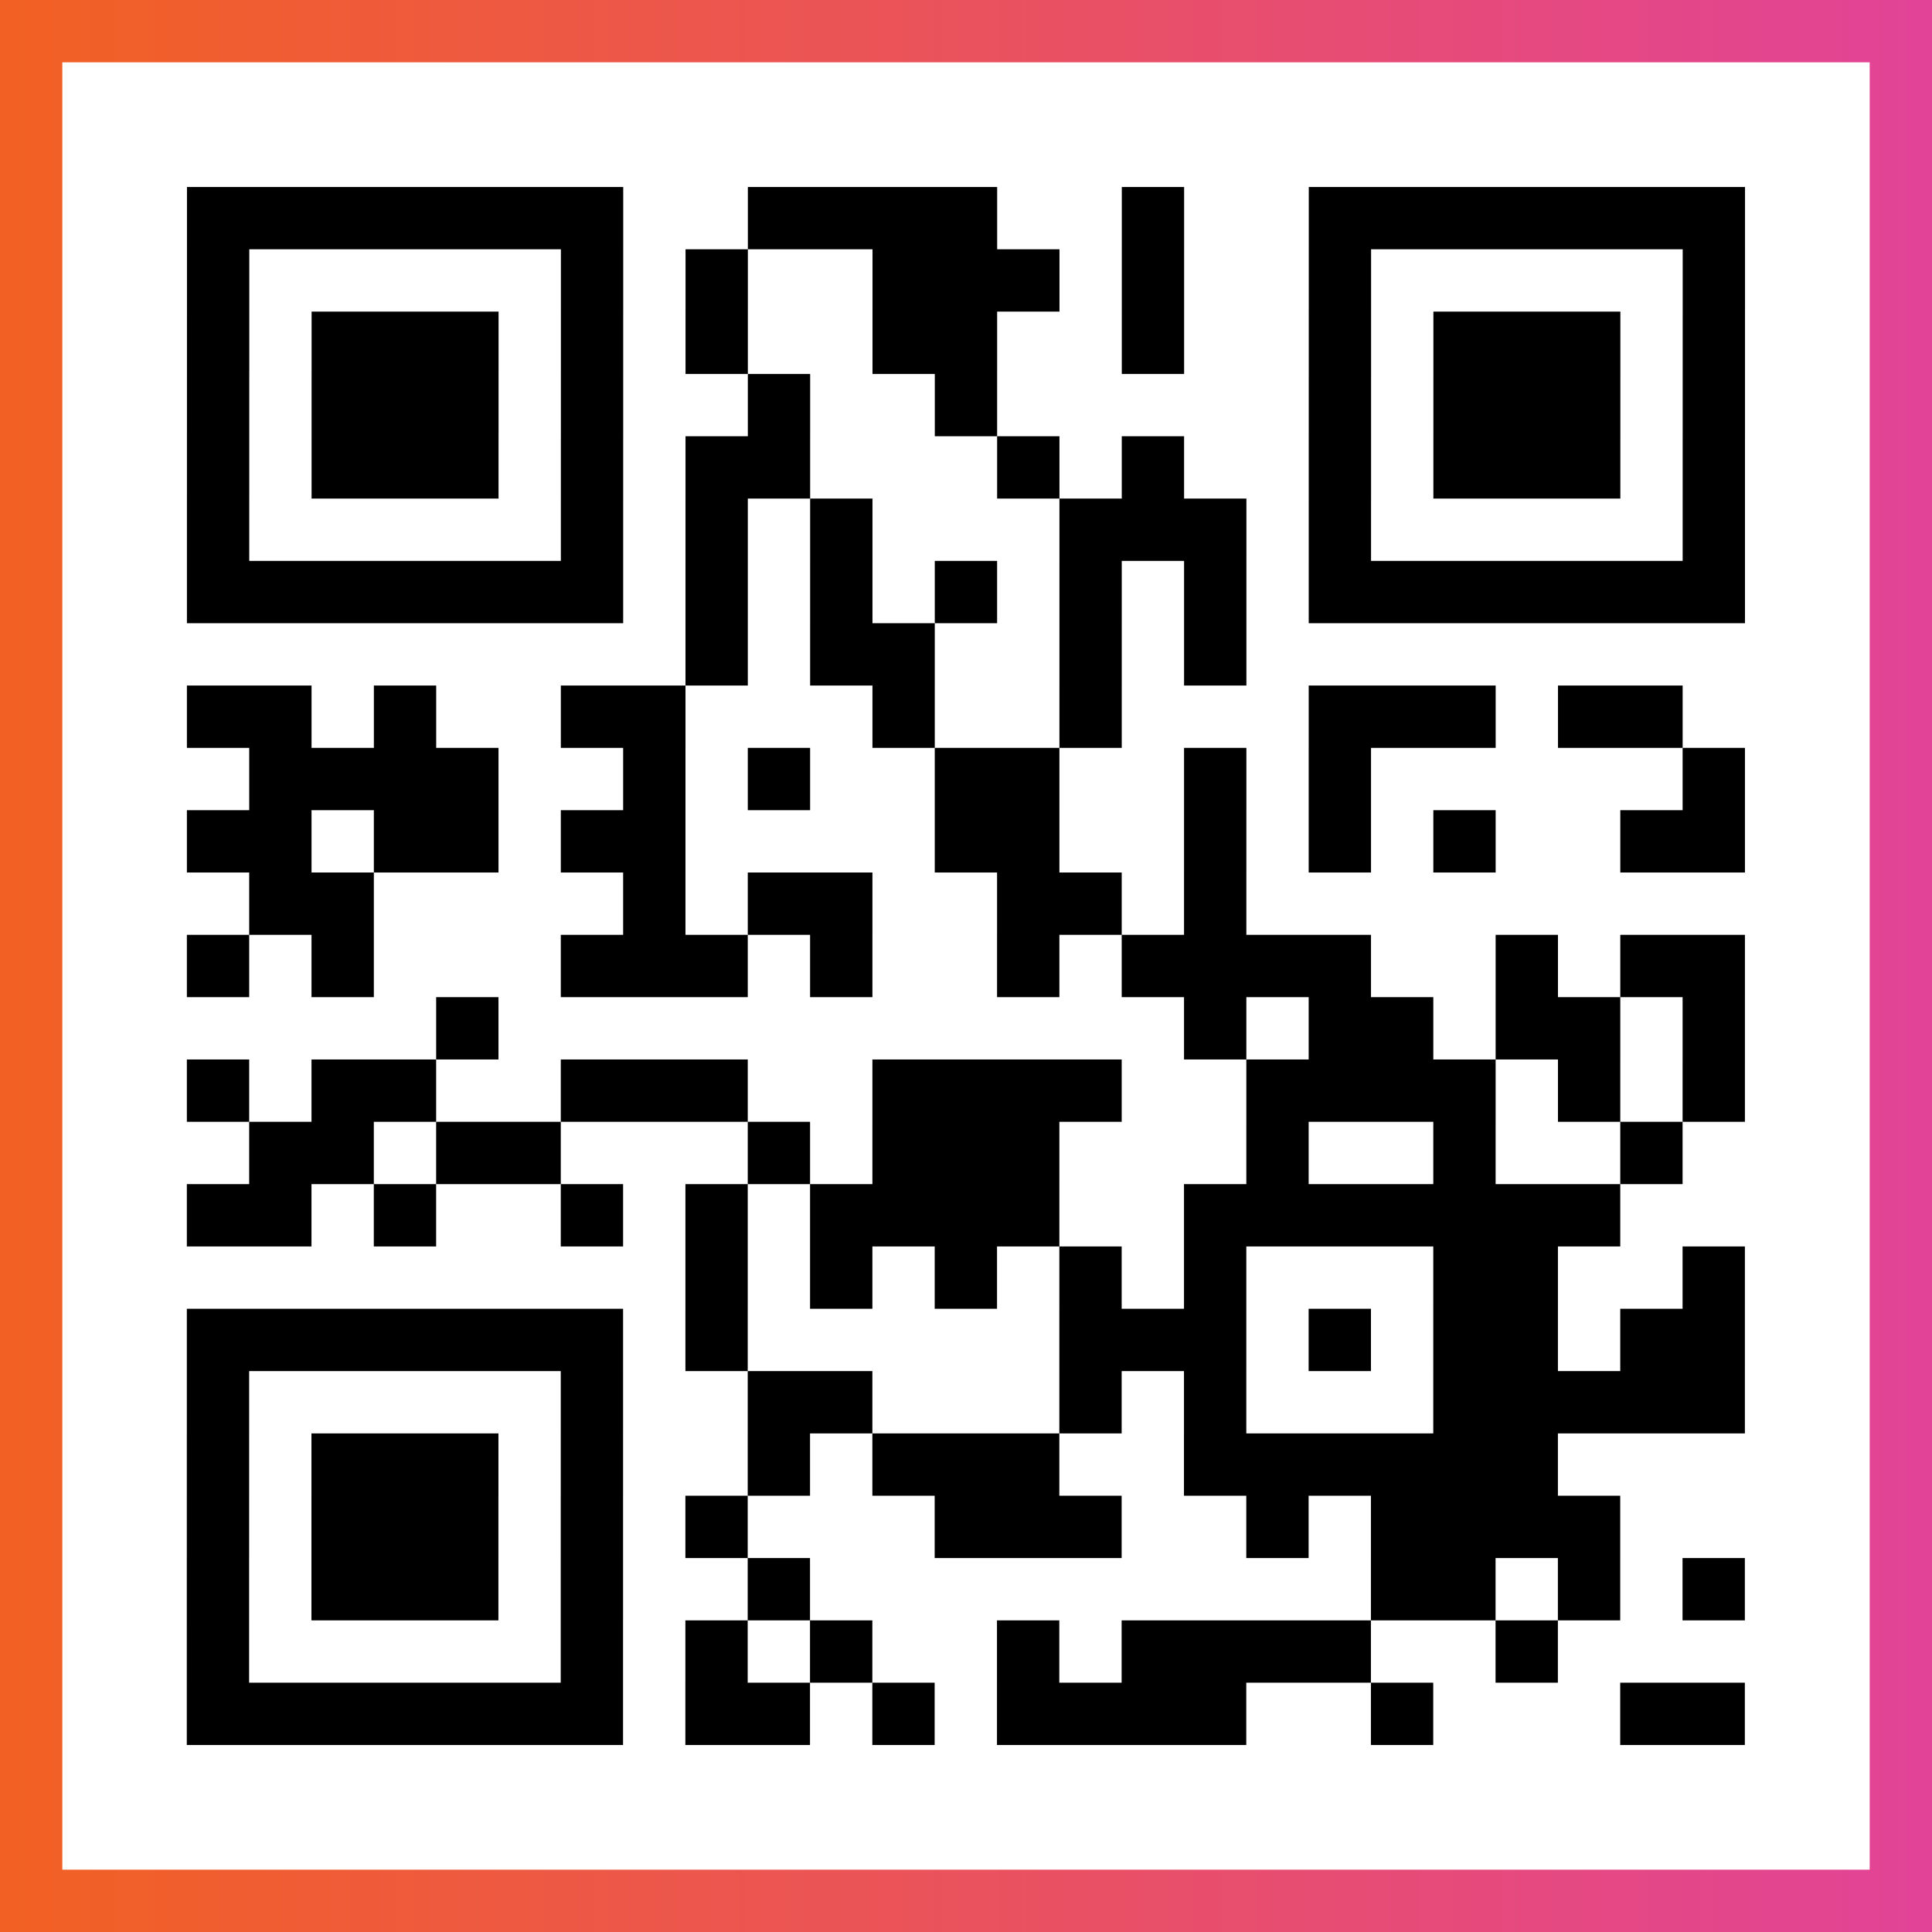
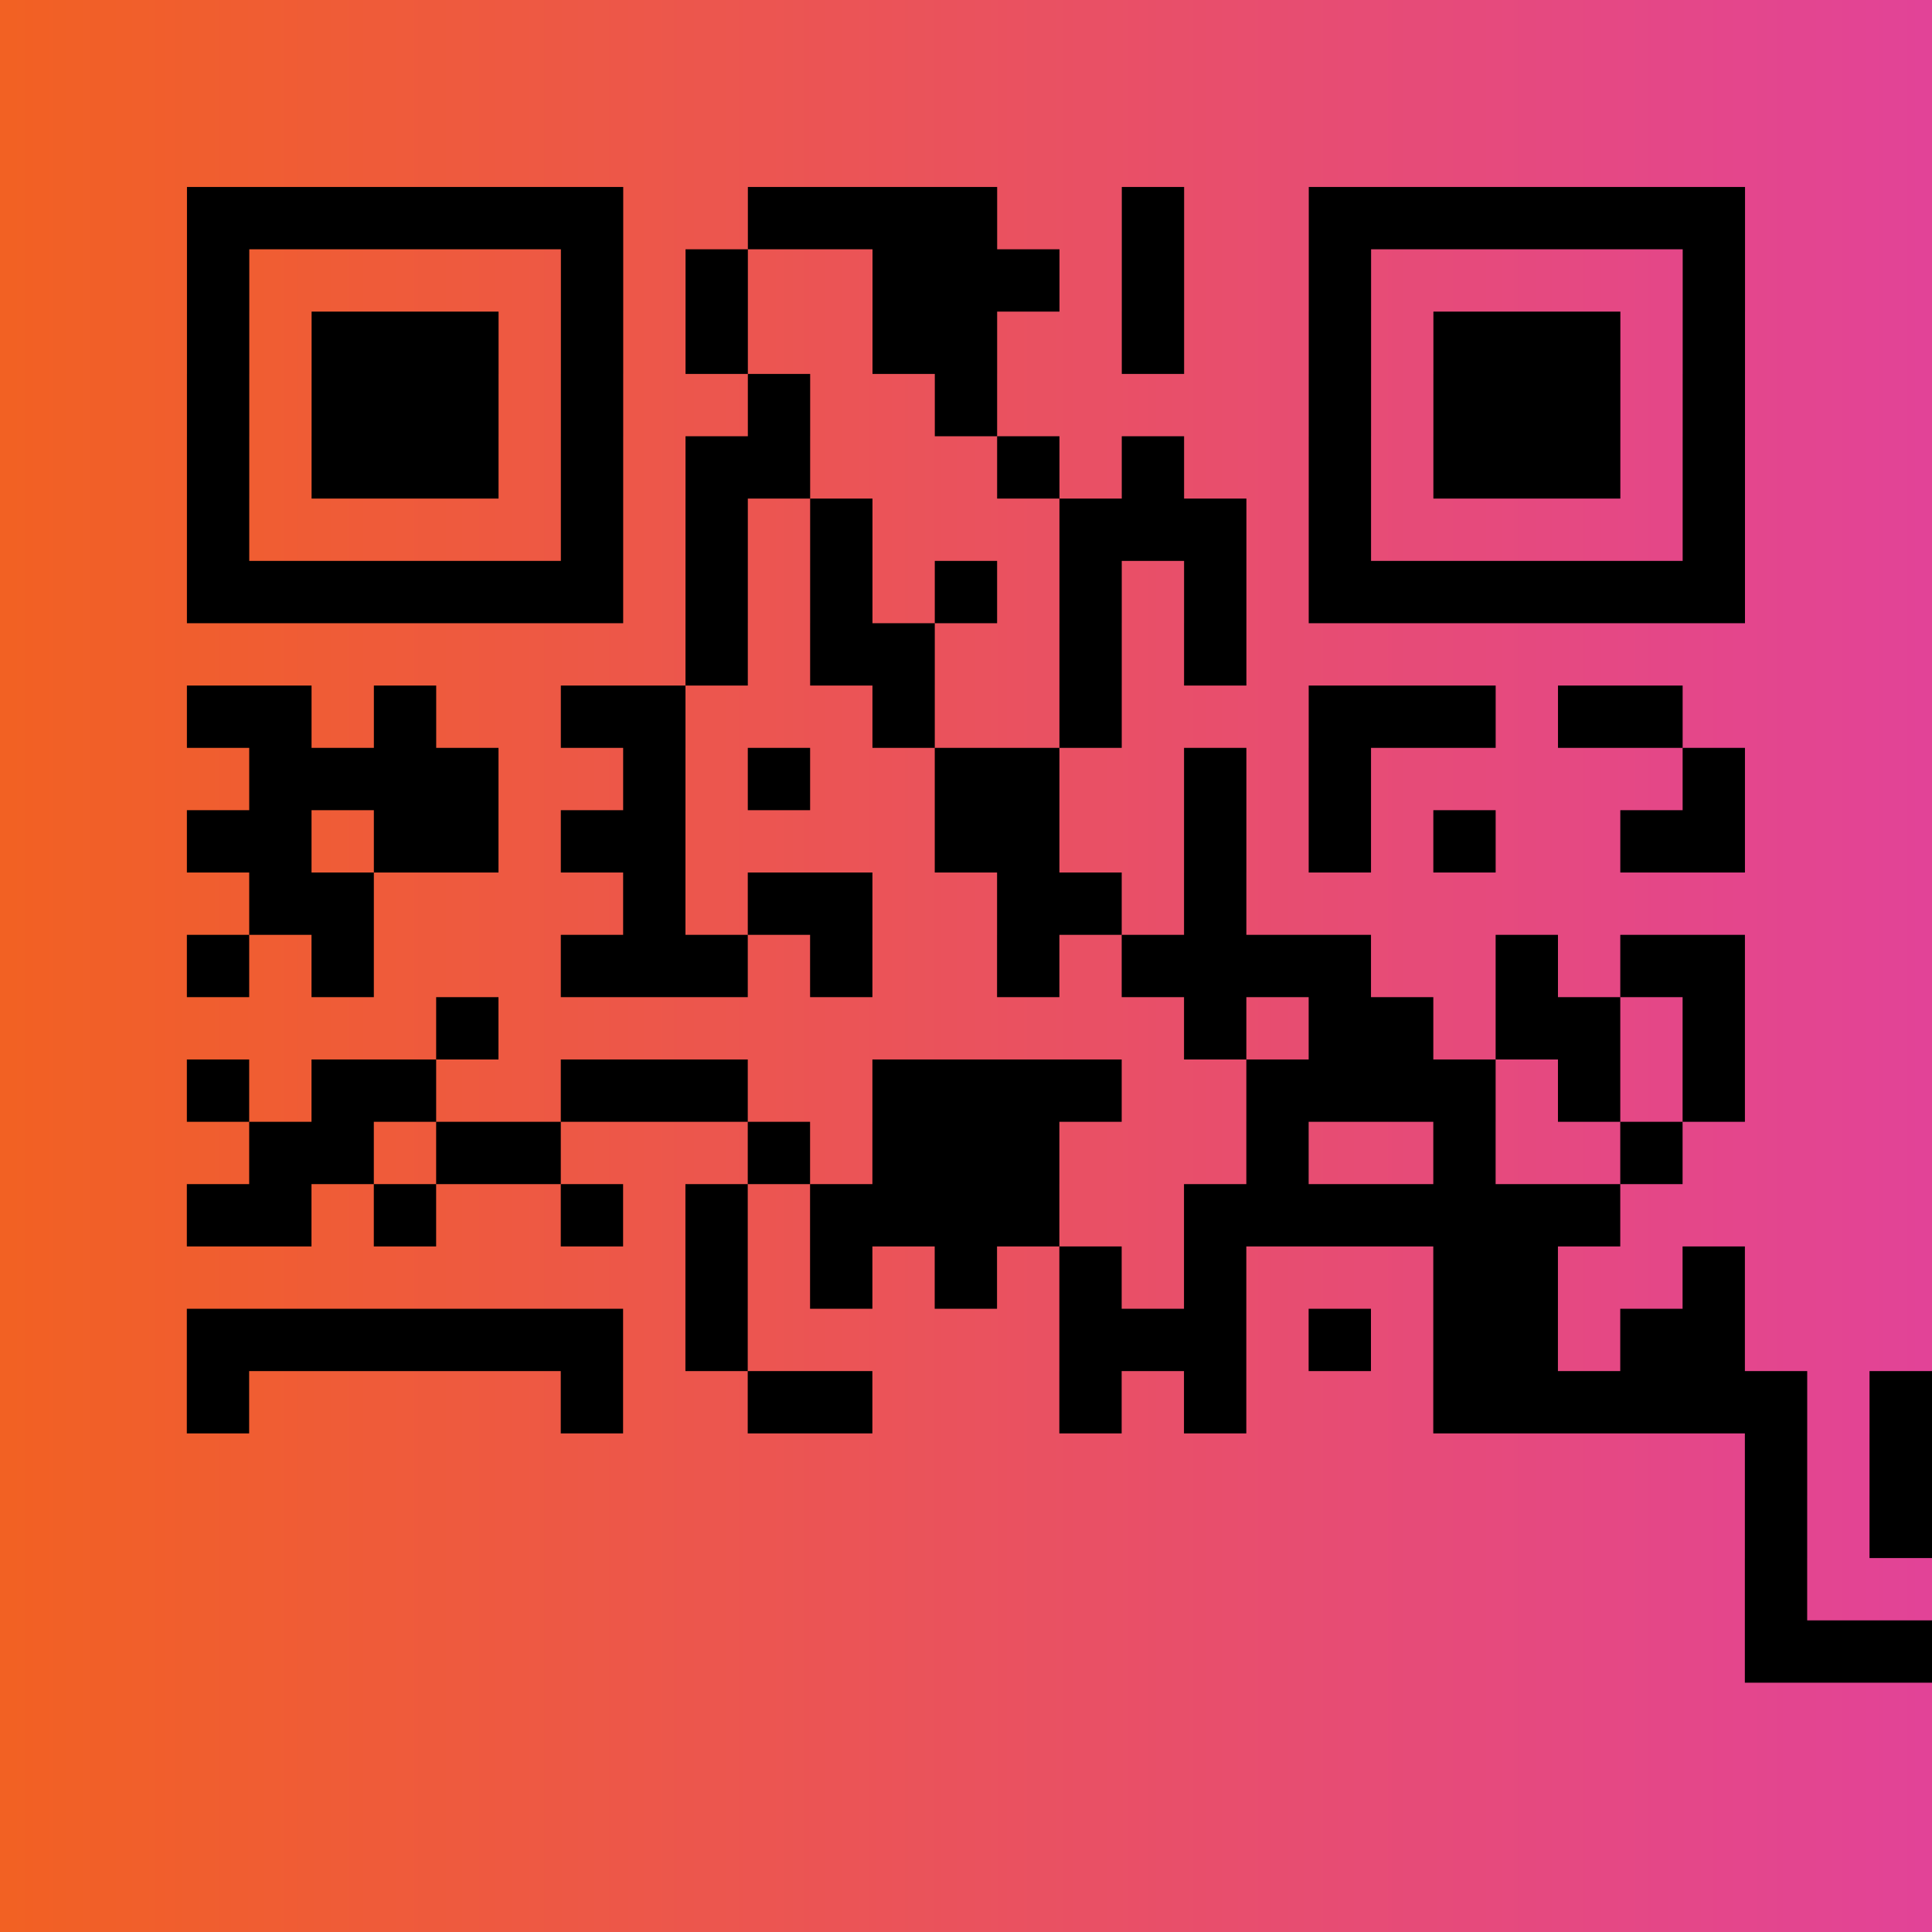
<svg xmlns="http://www.w3.org/2000/svg" viewBox="-1 -1 31 31" width="93" height="93">
  <rect x="-1" y="-1" width="31" height="31" fill="#333333" stroke="none" />
  <defs>
    <linearGradient id="primary">
      <stop class="start" offset="0%" stop-color="#f26122" />
      <stop class="stop" offset="100%" stop-color="#e24398" />
    </linearGradient>
  </defs>
  <rect x="-1" y="-1" width="31" height="31" fill="url(#primary)" />
-   <rect x="0" y="0" width="29" height="29" fill="#fff" />
-   <path stroke="#000" d="M2 2.5h7m2 0h4m2 0h1m2 0h7m-25 1h1m5 0h1m1 0h1m2 0h3m1 0h1m2 0h1m5 0h1m-25 1h1m1 0h3m1 0h1m1 0h1m2 0h2m2 0h1m2 0h1m1 0h3m1 0h1m-25 1h1m1 0h3m1 0h1m2 0h1m2 0h1m5 0h1m1 0h3m1 0h1m-25 1h1m1 0h3m1 0h1m1 0h2m3 0h1m1 0h1m2 0h1m1 0h3m1 0h1m-25 1h1m5 0h1m1 0h1m1 0h1m3 0h3m1 0h1m5 0h1m-25 1h7m1 0h1m1 0h1m1 0h1m1 0h1m1 0h1m1 0h7m-17 1h1m1 0h2m2 0h1m1 0h1m-17 1h2m1 0h1m2 0h2m3 0h1m2 0h1m3 0h3m1 0h2m-23 1h4m2 0h1m1 0h1m2 0h2m2 0h1m1 0h1m5 0h1m-25 1h2m1 0h2m1 0h2m4 0h2m2 0h1m1 0h1m1 0h1m2 0h2m-24 1h2m4 0h1m1 0h2m2 0h2m1 0h1m-17 1h1m1 0h1m3 0h3m1 0h1m2 0h1m1 0h4m2 0h1m1 0h2m-21 1h1m11 0h1m1 0h2m1 0h2m1 0h1m-25 1h1m1 0h2m2 0h3m2 0h4m2 0h4m1 0h1m1 0h1m-24 1h2m1 0h2m3 0h1m1 0h3m3 0h1m2 0h1m2 0h1m-24 1h2m1 0h1m2 0h1m1 0h1m1 0h4m2 0h7m-15 1h1m1 0h1m1 0h1m1 0h1m1 0h1m3 0h2m2 0h1m-25 1h7m1 0h1m5 0h3m1 0h1m1 0h2m1 0h2m-25 1h1m5 0h1m2 0h2m3 0h1m1 0h1m3 0h5m-25 1h1m1 0h3m1 0h1m2 0h1m1 0h3m2 0h6m-22 1h1m1 0h3m1 0h1m1 0h1m3 0h3m2 0h1m1 0h4m-23 1h1m1 0h3m1 0h1m2 0h1m9 0h2m1 0h1m1 0h1m-25 1h1m5 0h1m1 0h1m1 0h1m2 0h1m1 0h4m2 0h1m-22 1h7m1 0h2m1 0h1m1 0h4m2 0h1m3 0h2" />
+   <path stroke="#000" d="M2 2.5h7m2 0h4m2 0h1m2 0h7m-25 1h1m5 0h1m1 0h1m2 0h3m1 0h1m2 0h1m5 0h1m-25 1h1m1 0h3m1 0h1m1 0h1m2 0h2m2 0h1m2 0h1m1 0h3m1 0h1m-25 1h1m1 0h3m1 0h1m2 0h1m2 0h1m5 0h1m1 0h3m1 0h1m-25 1h1m1 0h3m1 0h1m1 0h2m3 0h1m1 0h1m2 0h1m1 0h3m1 0h1m-25 1h1m5 0h1m1 0h1m1 0h1m3 0h3m1 0h1m5 0h1m-25 1h7m1 0h1m1 0h1m1 0h1m1 0h1m1 0h1m1 0h7m-17 1h1m1 0h2m2 0h1m1 0h1m-17 1h2m1 0h1m2 0h2m3 0h1m2 0h1m3 0h3m1 0h2m-23 1h4m2 0h1m1 0h1m2 0h2m2 0h1m1 0h1m5 0h1m-25 1h2m1 0h2m1 0h2m4 0h2m2 0h1m1 0h1m1 0h1m2 0h2m-24 1h2m4 0h1m1 0h2m2 0h2m1 0h1m-17 1h1m1 0h1m3 0h3m1 0h1m2 0h1m1 0h4m2 0h1m1 0h2m-21 1h1m11 0h1m1 0h2m1 0h2m1 0h1m-25 1h1m1 0h2m2 0h3m2 0h4m2 0h4m1 0h1m1 0h1m-24 1h2m1 0h2m3 0h1m1 0h3m3 0h1m2 0h1m2 0h1m-24 1h2m1 0h1m2 0h1m1 0h1m1 0h4m2 0h7m-15 1h1m1 0h1m1 0h1m1 0h1m1 0h1m3 0h2m2 0h1m-25 1h7m1 0h1m5 0h3m1 0h1m1 0h2m1 0h2m-25 1h1m5 0h1m2 0h2m3 0h1m1 0h1m3 0h5h1m1 0h3m1 0h1m2 0h1m1 0h3m2 0h6m-22 1h1m1 0h3m1 0h1m1 0h1m3 0h3m2 0h1m1 0h4m-23 1h1m1 0h3m1 0h1m2 0h1m9 0h2m1 0h1m1 0h1m-25 1h1m5 0h1m1 0h1m1 0h1m2 0h1m1 0h4m2 0h1m-22 1h7m1 0h2m1 0h1m1 0h4m2 0h1m3 0h2" />
</svg>